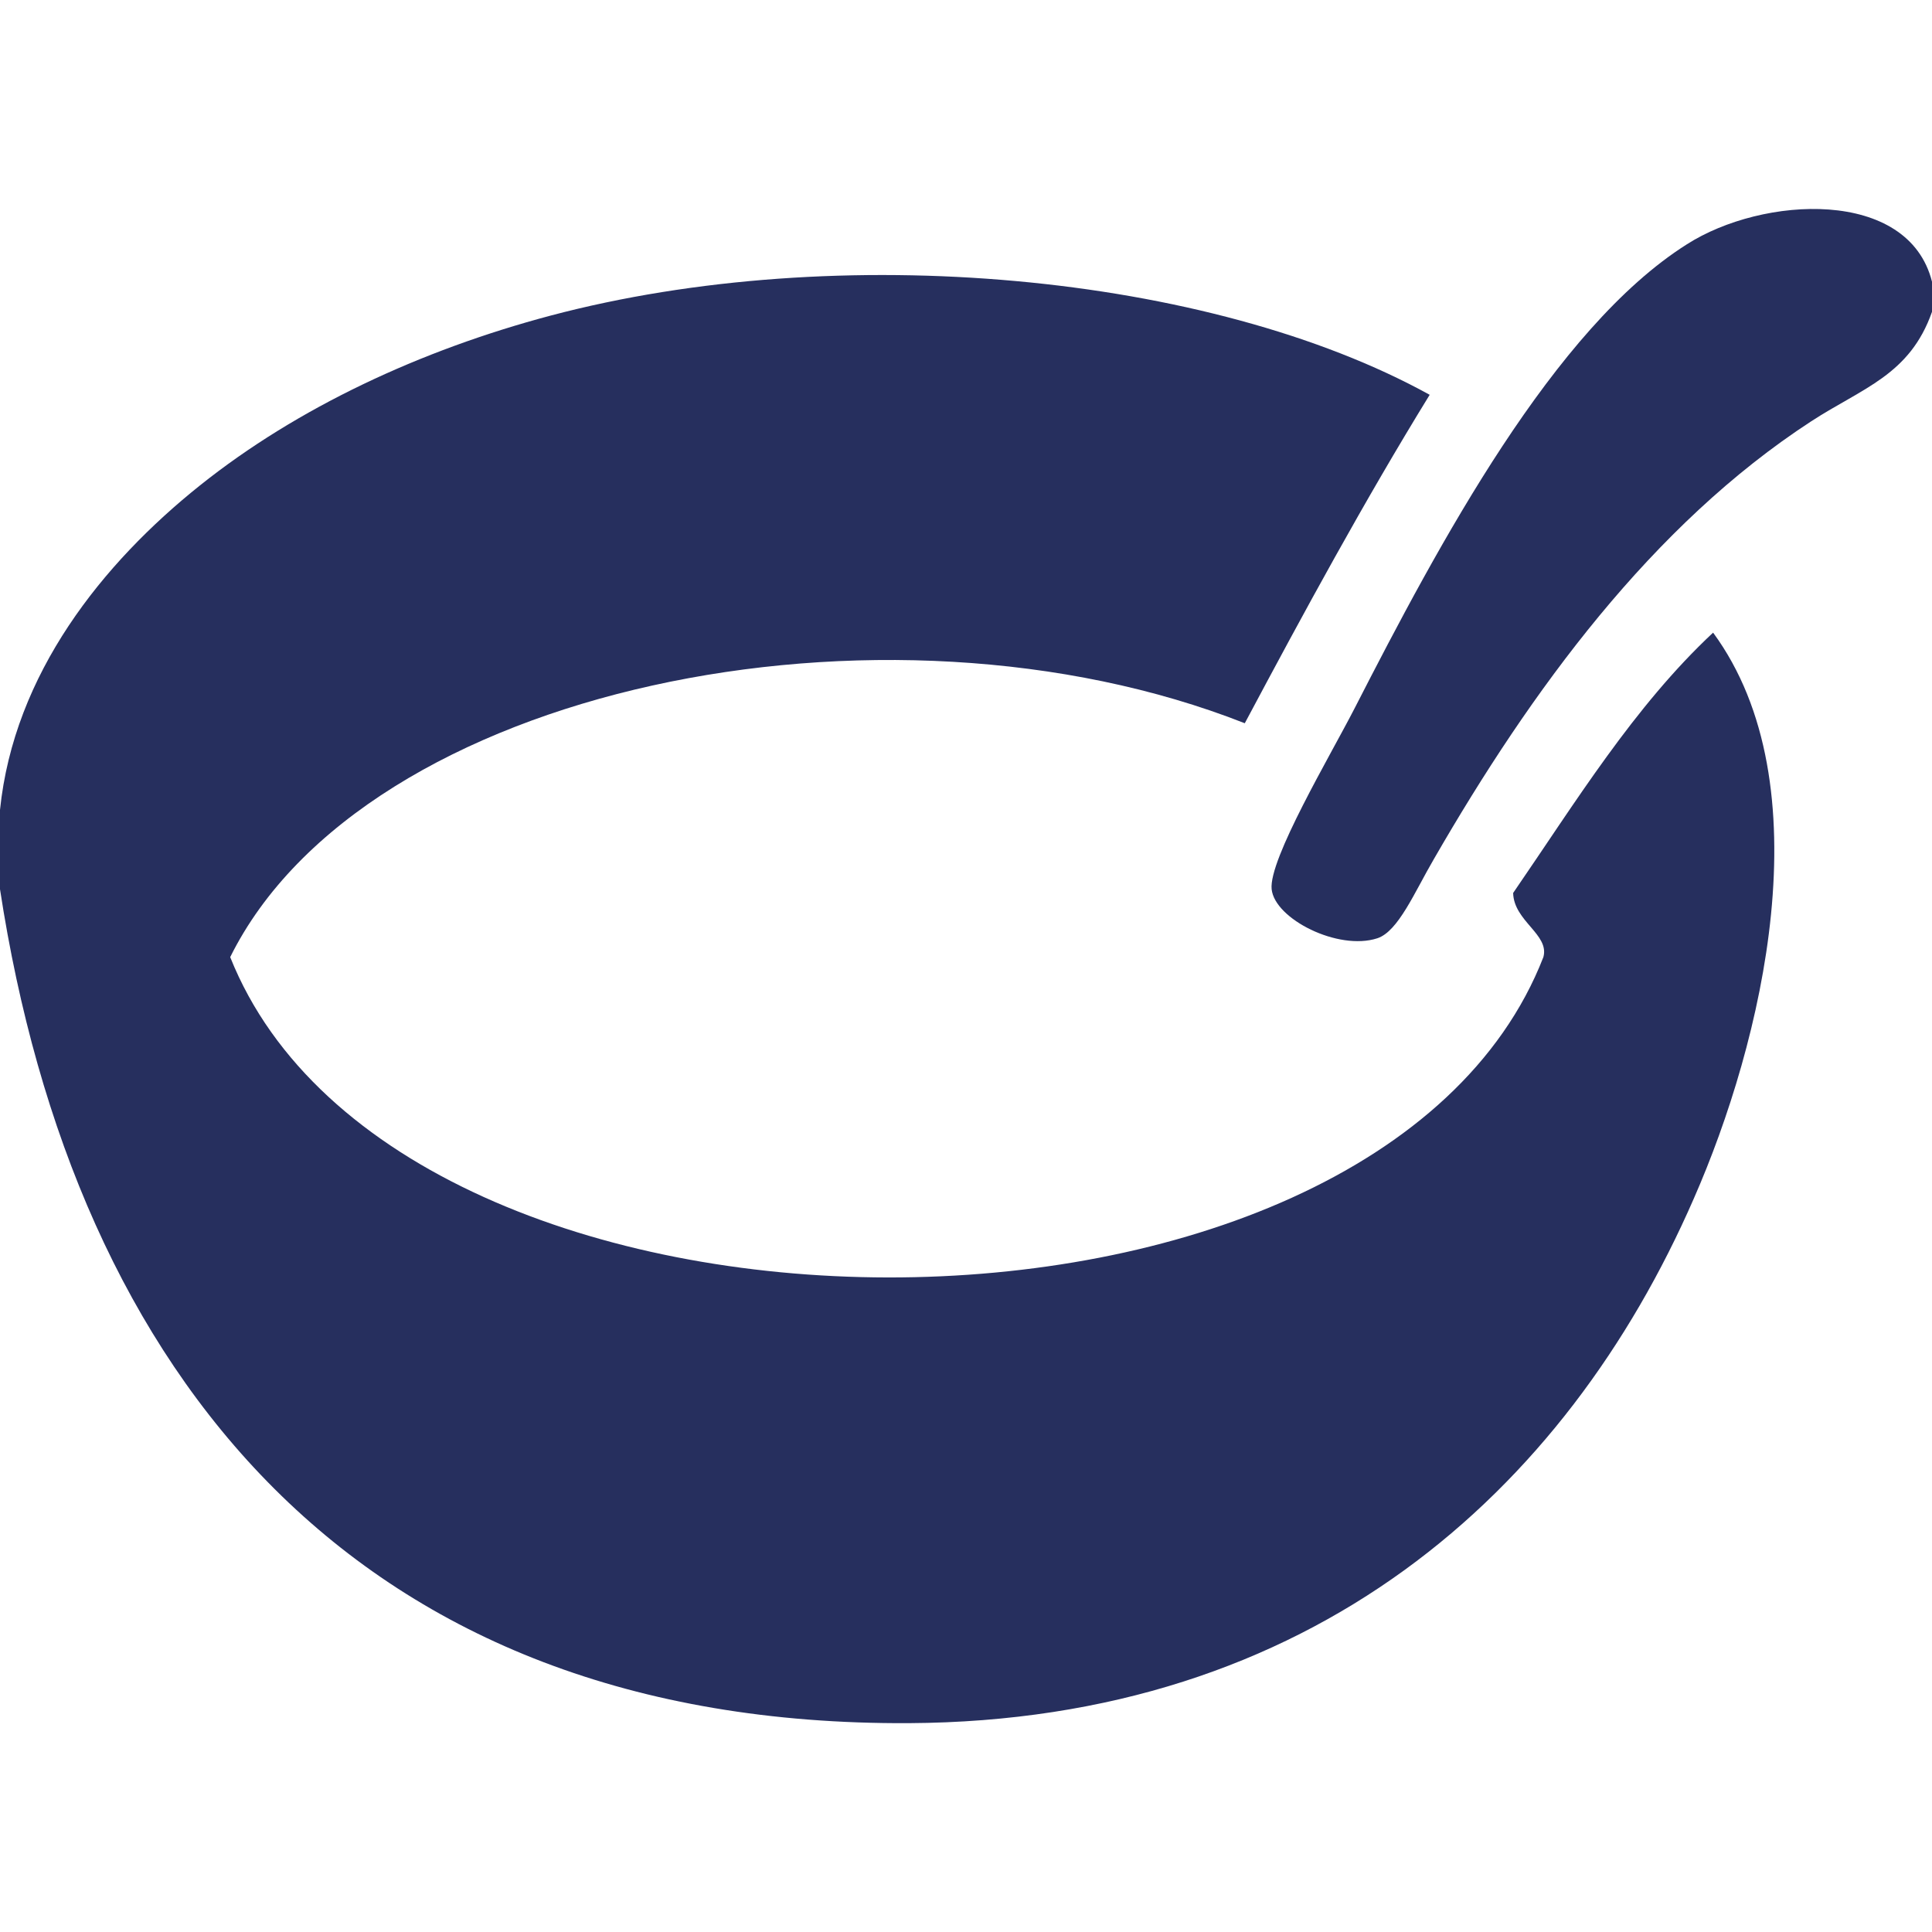
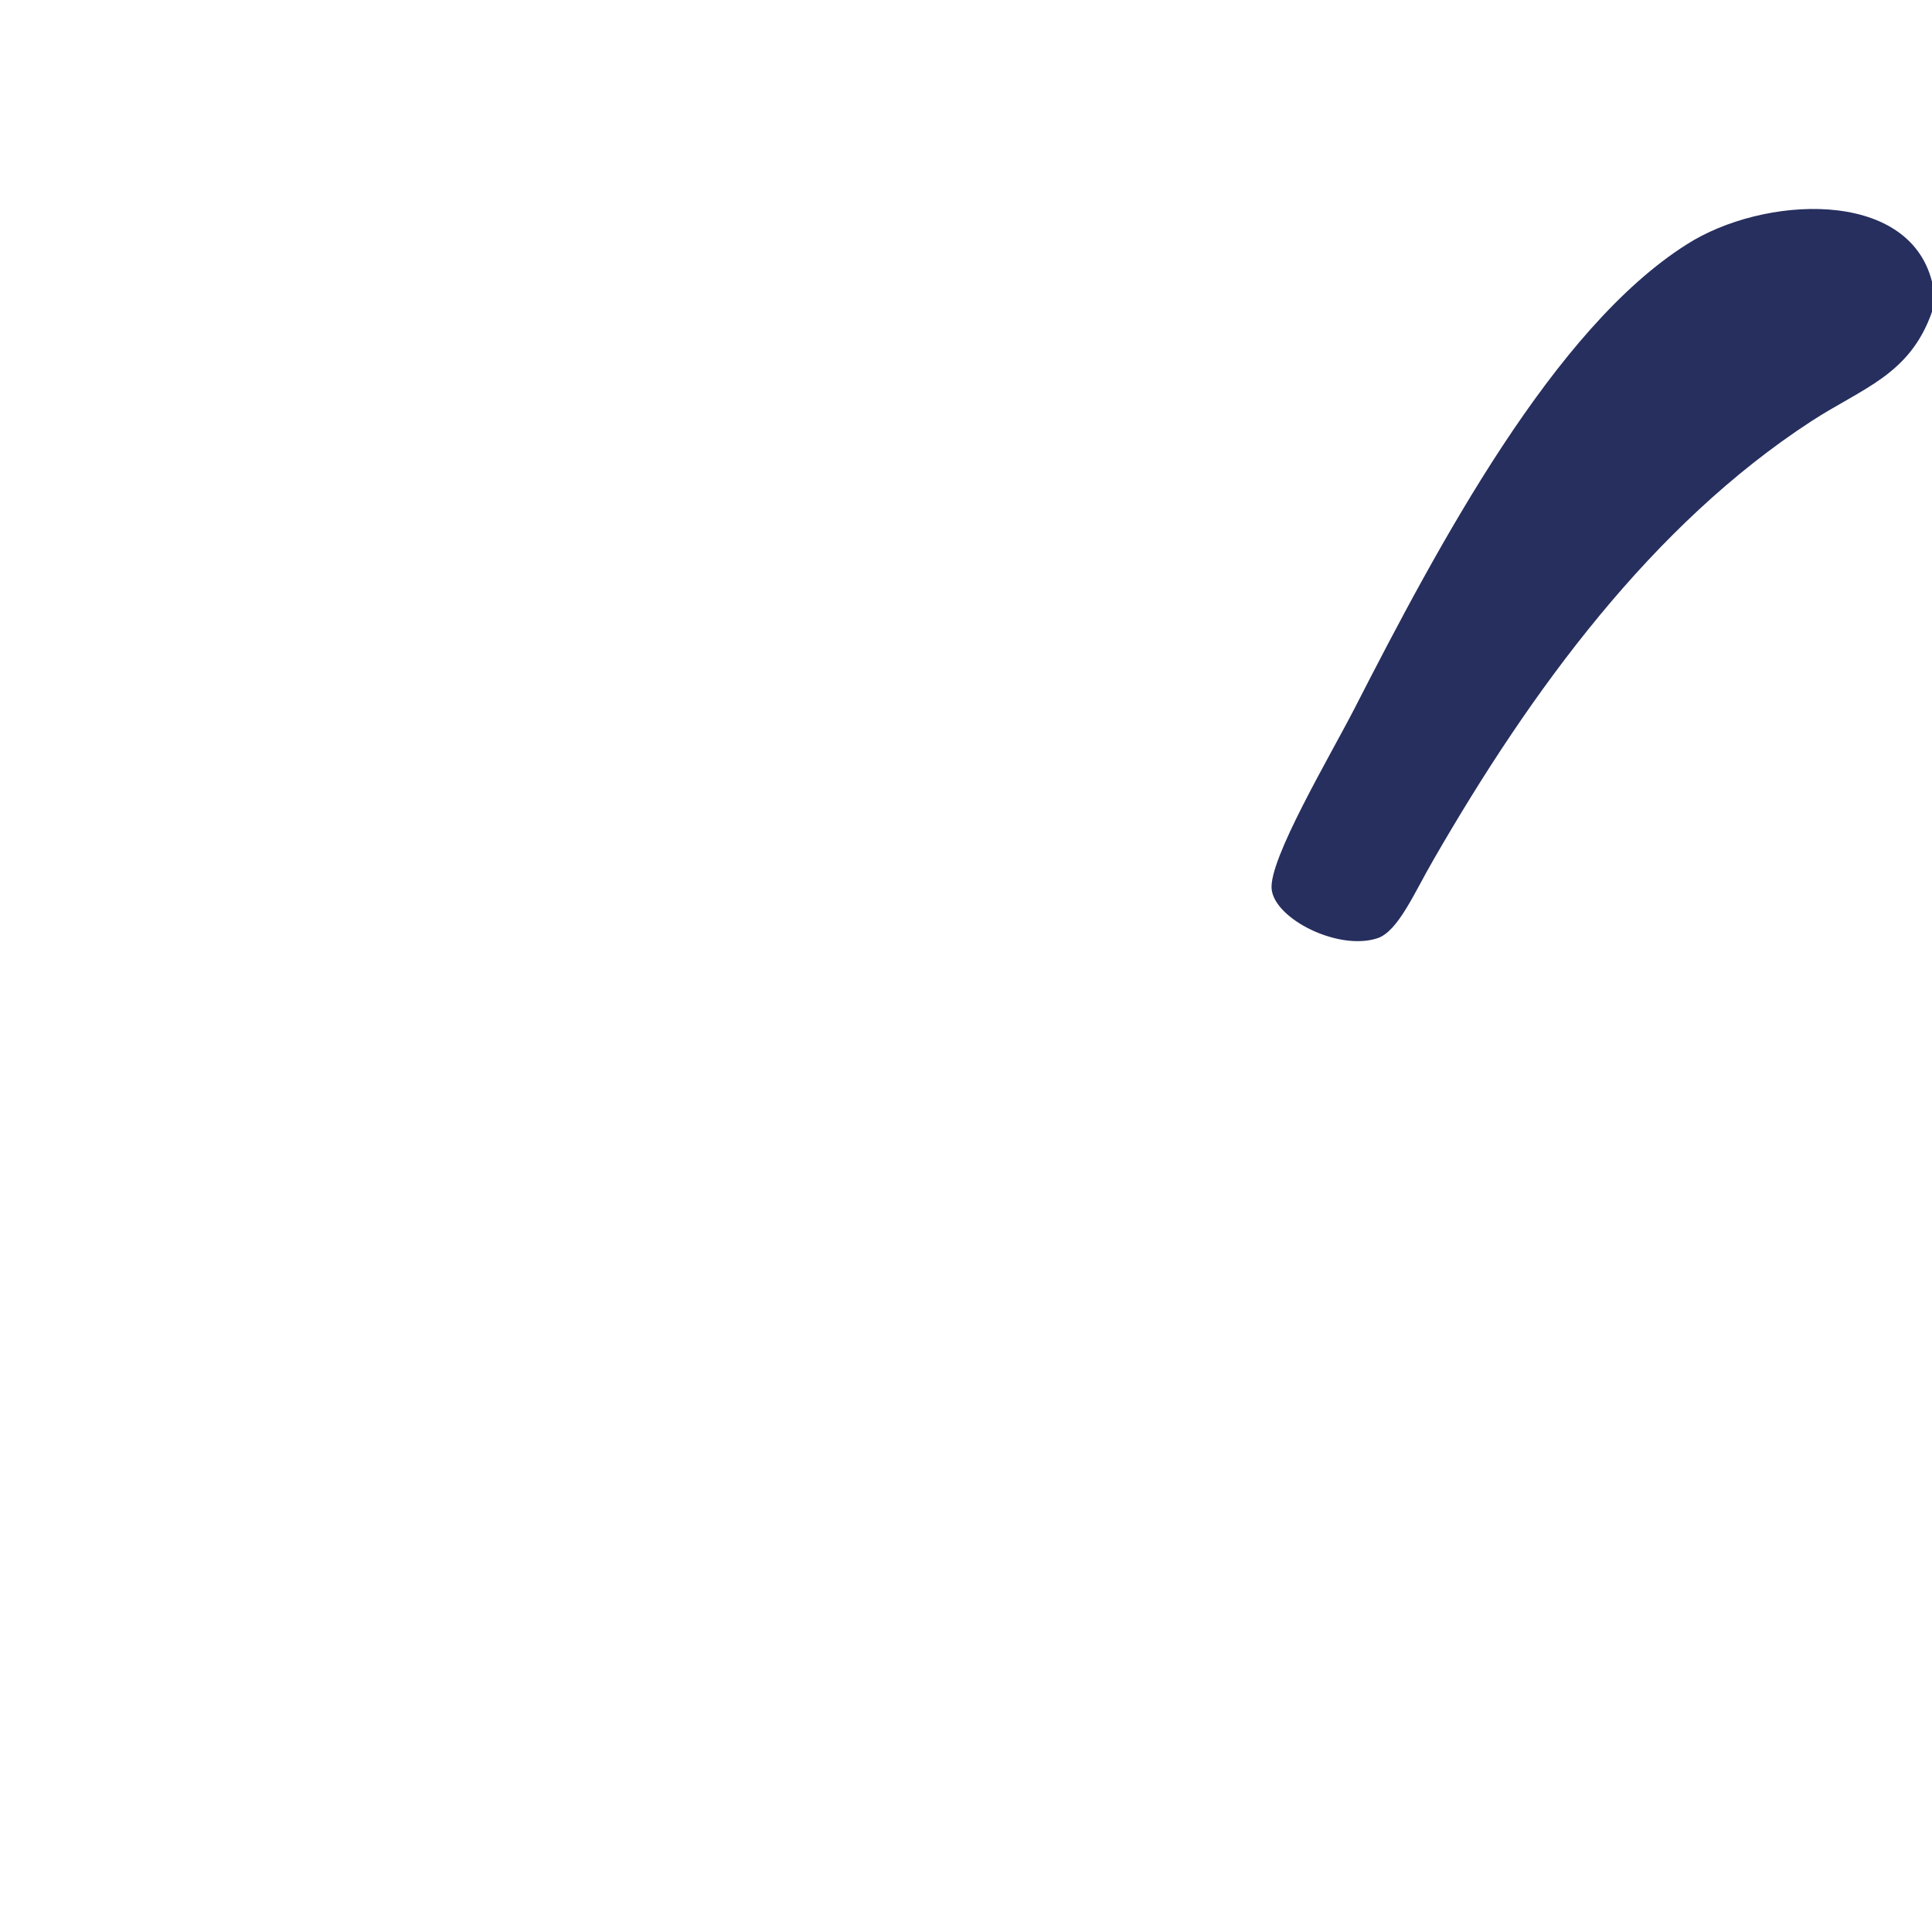
<svg xmlns="http://www.w3.org/2000/svg" id="5e078262-5677-4368-94dd-74d876654bac" data-name="bread" viewBox="0 0 200 200">
  <title>cuisine_soup</title>
  <path d="M200,29.16v3.12c-2.3,6.55-7.18,7.87-12.5,11.33-16.48,10.73-29,27.86-39.06,45.31-2,3.42-3.69,7.5-5.86,8.21-4.06,1.32-10.62-2-10.94-5.08s6.06-13.8,8.6-18.75c8.75-17.09,20.62-39.31,34.37-48C182.47,20.26,197.55,19.43,200,29.16Z" style="fill:#262f5e" />
-   <path d="M0,92.05V83.84C1.44,69.74,10.62,58.3,20.7,50.25S43.52,36.25,57,32.67c29.8-7.9,68.23-4.37,91,8.2-6.77,11-13,22.47-19.14,34C91.48,60.15,37.69,71.11,23.83,99.08c17.57,44.05,118.67,44.38,135.94,0,.65-2.35-3.06-3.71-3.13-6.64,6.47-9.41,12.49-19.28,20.7-26.95,11.56,15.74,5.1,42.43-2,58.59-13.27,30.41-39.56,54.07-81.25,54.3C36.75,178.68,7.68,142.21,0,92.05Z" style="fill:#262f5e" />
</svg>